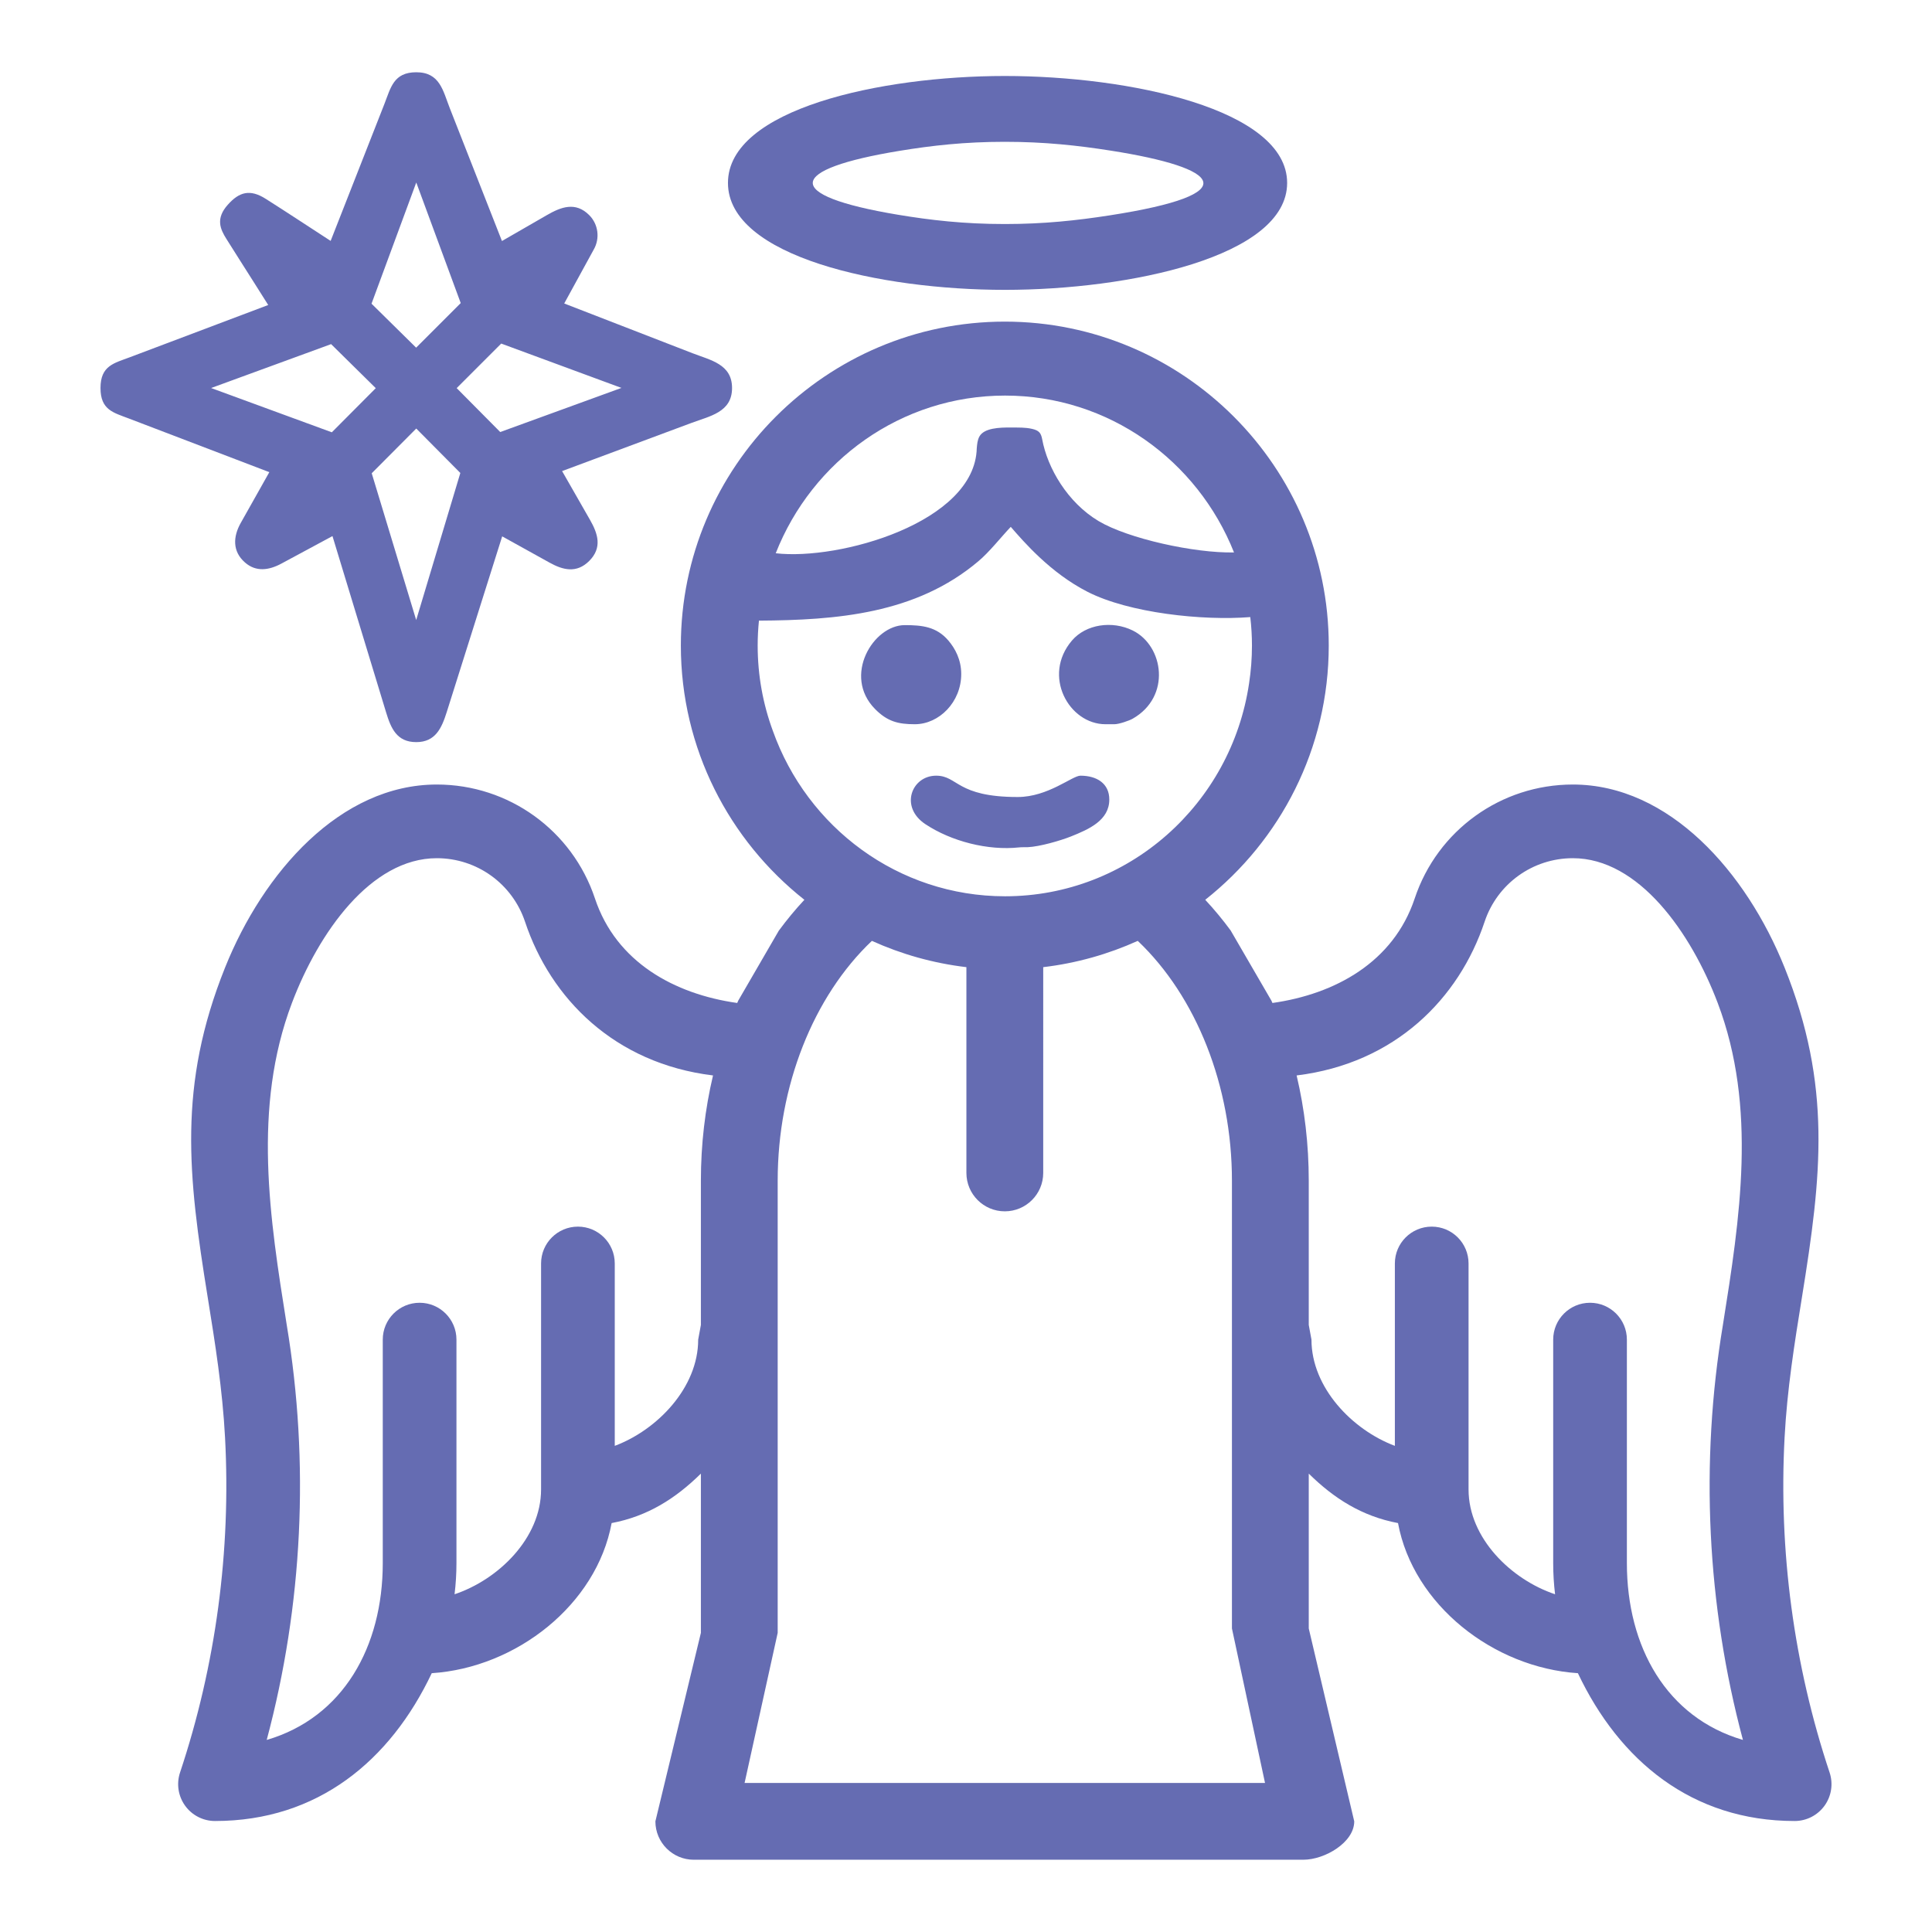
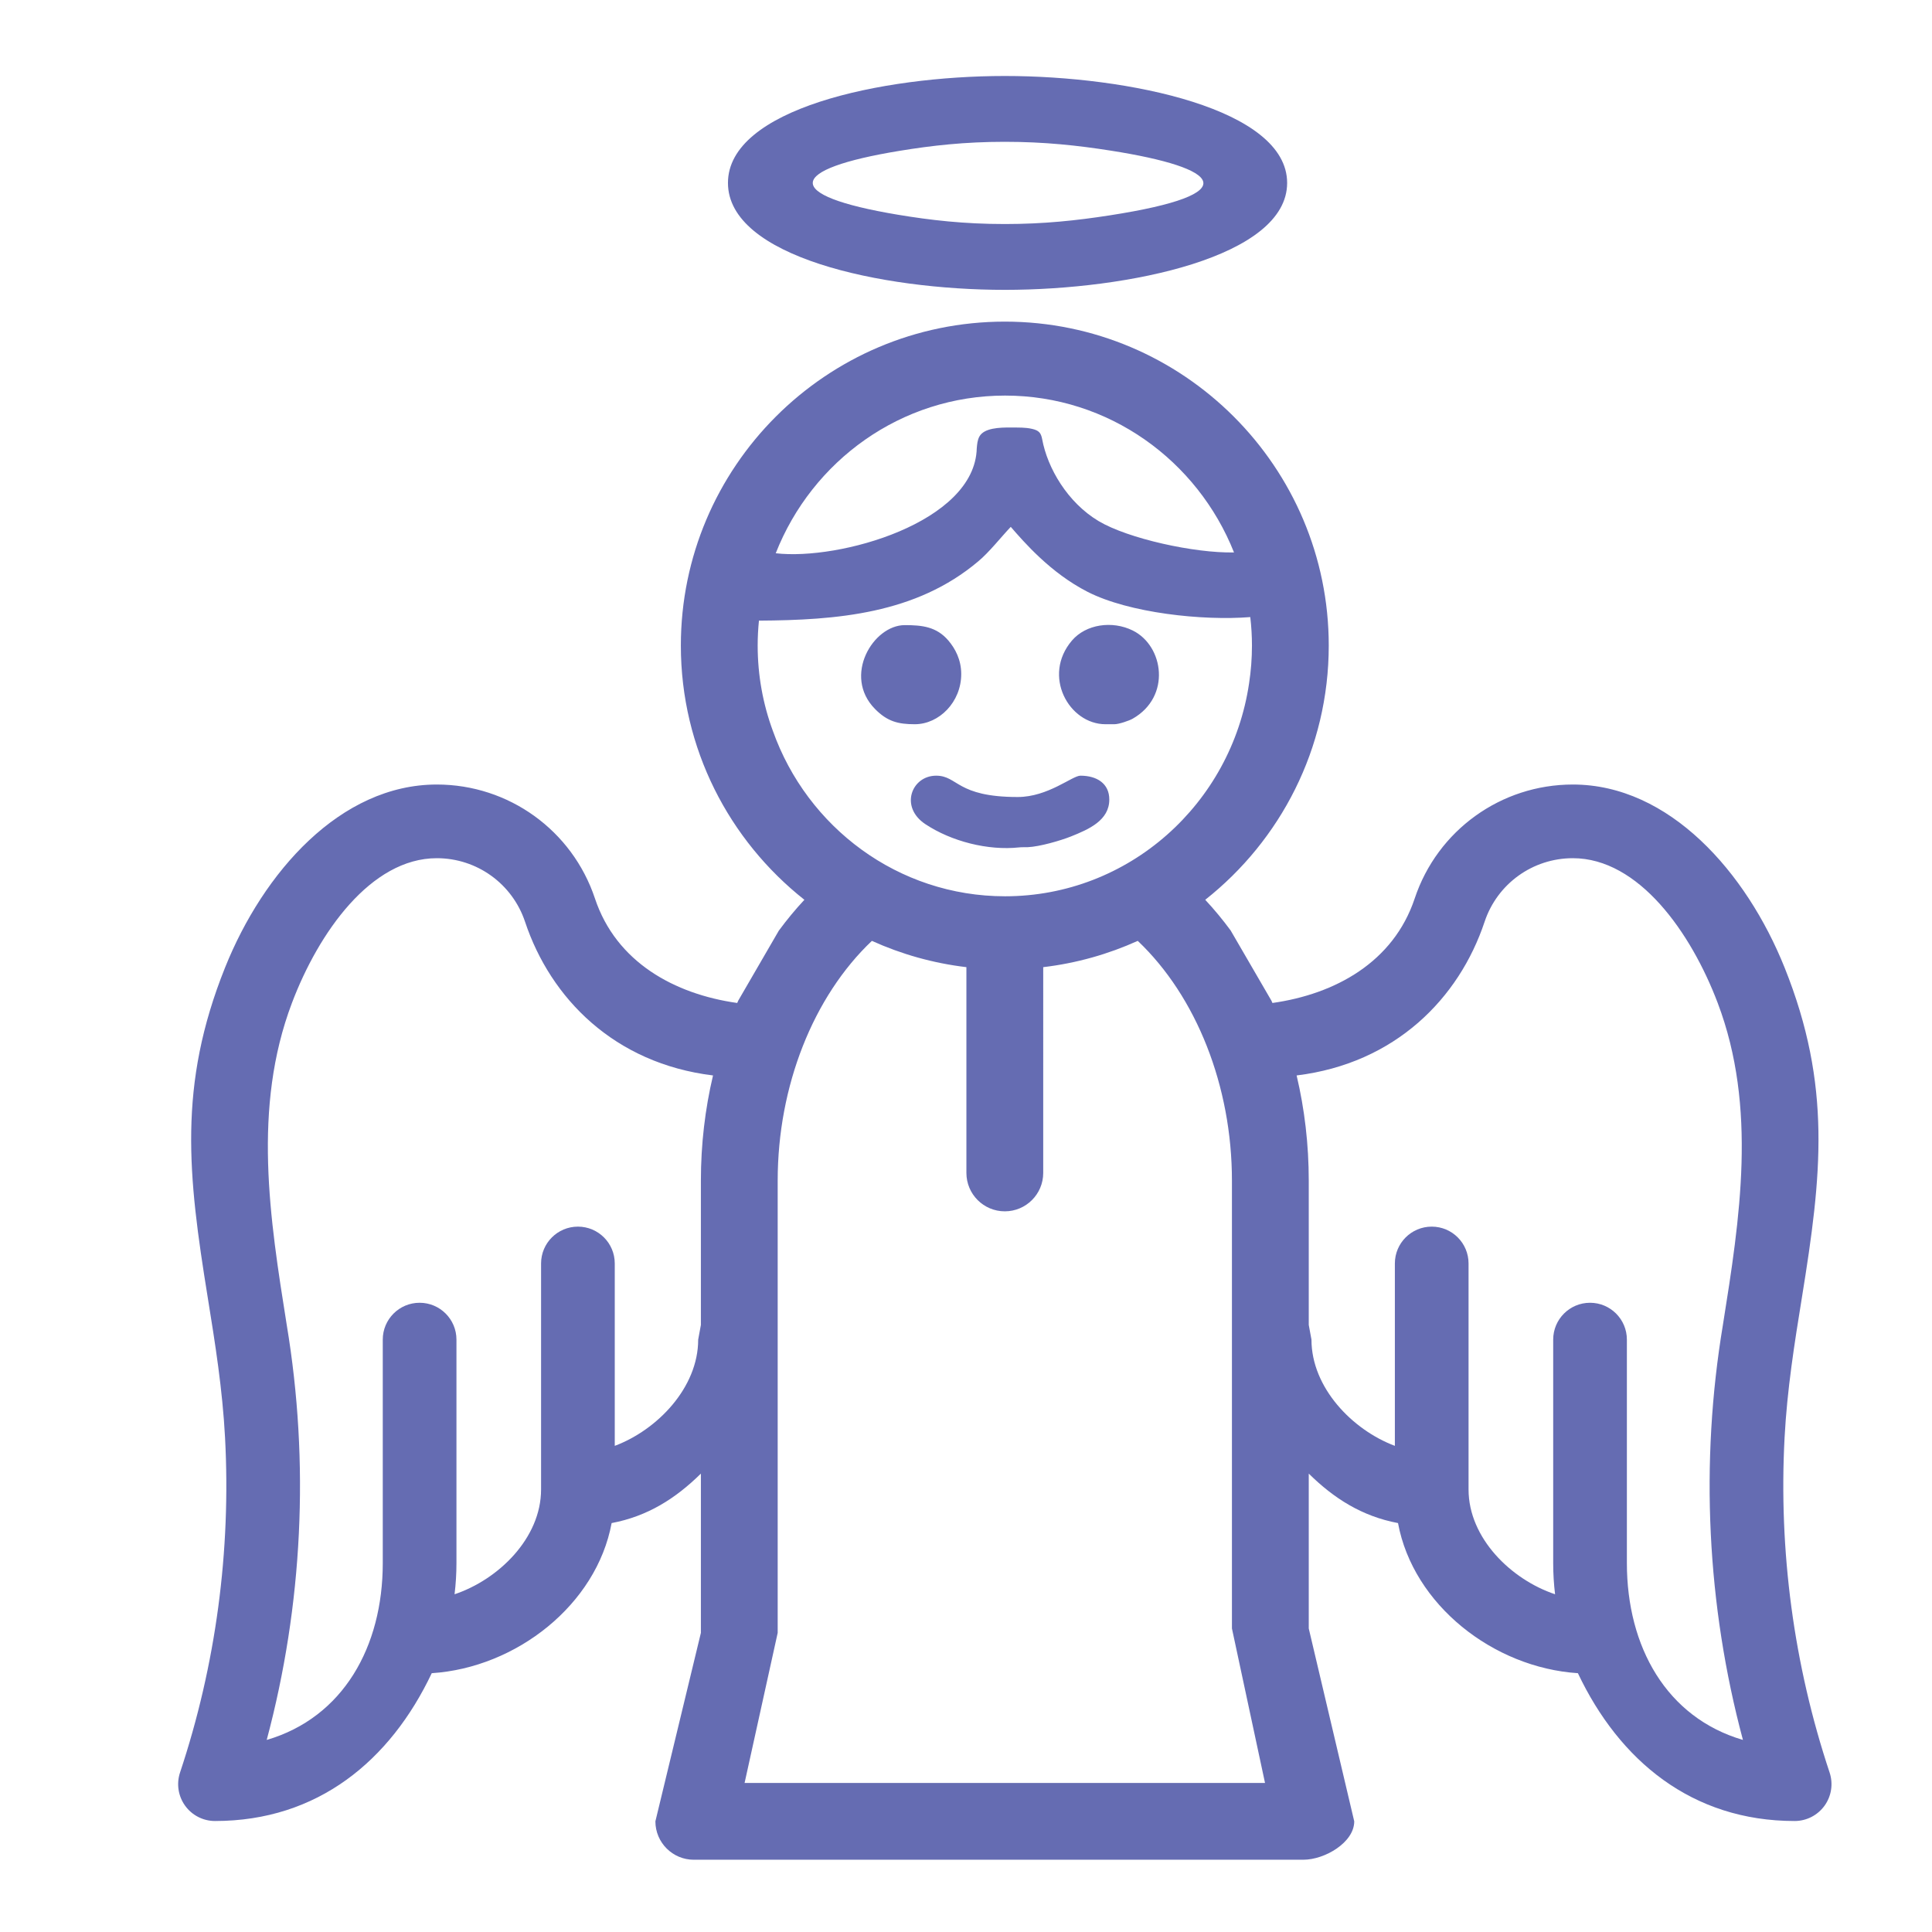
<svg xmlns="http://www.w3.org/2000/svg" fill-rule="evenodd" clip-rule="evenodd" image-rendering="optimizeQuality" shape-rendering="geometricPrecision" text-rendering="geometricPrecision" viewBox="0 0 100000 100000">
  <defs>
    <style>.fil1{fill:#656cb2}</style>
  </defs>
  <g id="Слой_x0020_1">
-     <path fill="none" d="M28 28h99943v99943H28z" />
+     <path fill="none" d="M28 28h99943v99943H28" />
    <g id="_182285520">
-       <path d="M36280 19586l-3786-1467-4798-1860 916-1675 1199-2188c97-166 71-376-65-512-136-135-346-162-511-64l-2100 1210-1691 975-2034-5179-1342-3415c-103-263-168-609-522-609-340 0-400 299-499 551l-1676 4267-1744 4443-2317-1500-1852-1199c-248-160-534-408-812-130-259 259-64 513 84 748l1301 2057 1441 2280-3873 1463-4865 1837c-233 88-470 152-470 465 0 318 246 381 481 471l5889 2249 2834 1083-1172 2083-1014 1803c-98 165-71 375 65 511 135 136 346 162 511 65l2174-1171 1813-976 1495 4916 1799 5916c48 186 215 315 407 315s360-129 407-315l1899-6014 1519-4813 1750 970 2114 1172c165 97 376 71 511-65 136-136 162-346 65-511l-989-1729-1268-2216 3841-1430 4938-1839c240-90 496-151 496-475 0-340-297-400-549-498zm-14139 498l3477 3505 5386-1960 4245-1545-3627-1337-5950-2194-3531 3531zm-595 595l-3505 3520 1590 5250 1915 6321 1649-5494 1829-6093-3478-3504zm3532-4721l-3532 3532-3548-3498 1918-5195 1630-4415 1237 3355 2295 6221zm-7674 629l3548 3497-3506 3520-4839-1774-4762-1746 4743-1735 4816-1762z" class="fil1" />
-       <path fill="#656cb2" fill-rule="nonzero" d="M35843 18282c939 364 2048 566 2048 1802 0 1251-1142 1449-2094 1804l-6703 2495 1444 2524c408 713 648 1438-41 2128-653 653-1361 469-2044 91l-2460-1364-1129 3577-1743 5524c-260 821-581 1549-1575 1549-1016 0-1313-725-1564-1548l-1655-5439-1118-3677-675 363-1968 1060c-638 344-1312 449-1889-60-656-574-613-1337-217-2042l911-1618 569-1012-1683-643-5597-2138c-792-303-1458-439-1458-1574 0-1162 704-1285 1524-1595l4499-1699 2658-1003-748-1184c-472-747-950-1492-1419-2241-314-502-567-1047 75-1765 590-663 1148-825 1967-303 1123 711 2237 1451 3356 2175l1270-3235 1513-3854c328-835 472-1640 1649-1640 1226 0 1382 959 1735 1859l2700 6876 2328-1342c730-421 1479-708 2188 1 472 471 567 1206 234 1784l-1527 2790 6639 2574zm-12205 1807l2254 2273 4751-1729 1524-555-910-335-5314-1960-2305 2306zm-2093 2092l-2305 2315 2302 7597 2285-7612-2282-2300zm-6-4186l2308-2308-2301-6241-2316 6273 2309 2276zm-2089 2096l-2312-2279-6211 2272 6248 2292 2275-2285z" />
      <path d="M52009 15003c6428 0 14613-1712 14613-5535s-8185-5535-14613-5535-14330 1712-14330 5535 7902 5535 14330 5535zm0-7663c2053 0 3774 188 5491 458 5690 894 7065 2243-68 3350-1702 264-3396 448-5423 448-2119 0-3853-201-5549-484-6025-1008-5715-2350 102-3305 1674-274 3370-467 5447-467zM11648 74401c313 5867-474 11778-2329 17344-194 582-96 1221 262 1718s934 792 1547 792c5323 0 9077-3133 11219-7651 4380-286 8527-3542 9311-7770 1863-351 3311-1272 4620-2561v8243l-2355 9756c0 1097 890 1988 1988 1988 15496-1 16058-1 31554-1 1098 0 2630-890 2630-1987l-2354-9983v-8016c1308 1289 2757 2210 4620 2561 784 4228 4931 7484 9311 7770 2141 4518 5895 7651 11219 7651 613 0 1188-295 1547-792 358-497 456-1136 262-1718-1856-5566-2642-11477-2330-17344 133-2492 507-4837 902-7277 1014-6276 1551-10929-903-17045-1978-4930-5965-9472-10960-9472-3720 0-7009 2370-8185 5899-1099 3296-4116 4950-7363 5408l-52-118-2112-3637c-411-557-849-1087-1314-1586 3890-3073 6393-7827 6393-13159 0-9245-7522-16767-16767-16767-9246 0-16768 7522-16768 16767 0 5332 2504 10086 6394 13159-470 503-911 1038-1325 1600l-2101 3623h1l-52 118c-3248-458-6265-2112-7363-5408-1177-3529-4466-5899-8185-5899-4995 0-8983 4542-10960 9472-2454 6116-1917 10769-903 17045 394 2440 768 4785 901 7277zm25258-18736c-412 1741-628 3570-628 5444v7469l-140 760c0 2490-2121 4676-4318 5499v-9440c0-1054-854-1907-1907-1907s-1907 853-1907 1907v11696c0 2522-2208 4666-4478 5426 64-529 98-1067 98-1613V69338c0-1053-854-1907-1907-1907s-1907 854-1907 1907v11568c0 4329-2049 7993-6007 9153 1865-6974 2226-14342 1036-21486-876-5494-1783-11237 269-16658 1380-3646 4086-7495 7500-7495 2075 0 3910 1323 4567 3292 1321 3964 4624 7330 9729 7953zm30835 12913v-7469c0-1874-216-3703-628-5444 5104-623 8408-3989 9729-7953 656-1969 2491-3292 4567-3292 3414 0 6119 3849 7500 7495 2052 5421 1144 11164 269 16658-1191 7144-830 14512 1036 21486-3959-1160-6007-4824-6007-9153V69338c0-1053-854-1907-1907-1907s-1907 854-1907 1907v11568c0 546 33 1084 97 1613-2270-760-4478-2904-4478-5426V65397c0-1054-853-1907-1906-1907-1054 0-1908 853-1908 1907v9440c-2196-823-4317-3009-4317-5499l-140-760zM39217 33414c0-435 23-865 66-1290 4018-26 8123-343 11347-3066 560-461 1192-1268 1687-1788 678 780 2056 2381 3970 3360 2152 1102 5971 1507 8427 1310 57 483 87 976 87 1474 0 662-51 1313-148 1948-918 6241-6224 11029-12632 11029-5533 0-10243-3569-12018-8562-508-1377-786-2864-786-4415zm935-4778c1880-4782 6485-8161 11869-8161 5368 0 9961 3360 11851 8119-2050 43-5487-718-7002-1619-1616-963-2653-2750-2927-4240-62-331-171-454-515-535-359-84-706-68-1074-72-637-8-1418 27-1660 465-103 186-118 402-137 609-93 3843-7124 5820-10405 5434zm25325 63648H38540l1713-7768V61110c0-4901 1844-9535 4876-12411 1524 689 3168 1157 4892 1361v10650c0 1098 890 1988 1988 1988s1988-890 1988-1988V50060c1724-204 3369-672 4893-1361 3031 2876 4875 7510 4875 12411v23179l1712 7995zm-7800-54798h-455c-1896 0-3295-2513-1736-4334 723-844 2082-1042 3145-517 1609 796 1998 3428-6 4566-177 100-705 285-948 285zm-7924-2598c0 1450-1143 2598-2403 2598-856 0-1420-138-2063-793-1678-1707-93-4337 1544-4337 899 0 1643 81 2255 796 353 413 667 994 667 1736zm7664 6495c0 1079-1054 1539-1985 1912-537 214-1615 528-2237 555-152 7-290-6-445 11-1615 175-3511-312-4855-1204-1345-892-707-2508 560-2508 1135 0 1045 1104 4221 1104 1571 0 2826-1104 3247-1104 845 0 1494 400 1494 1234z" class="fil1" />
    </g>
  </g>
</svg>